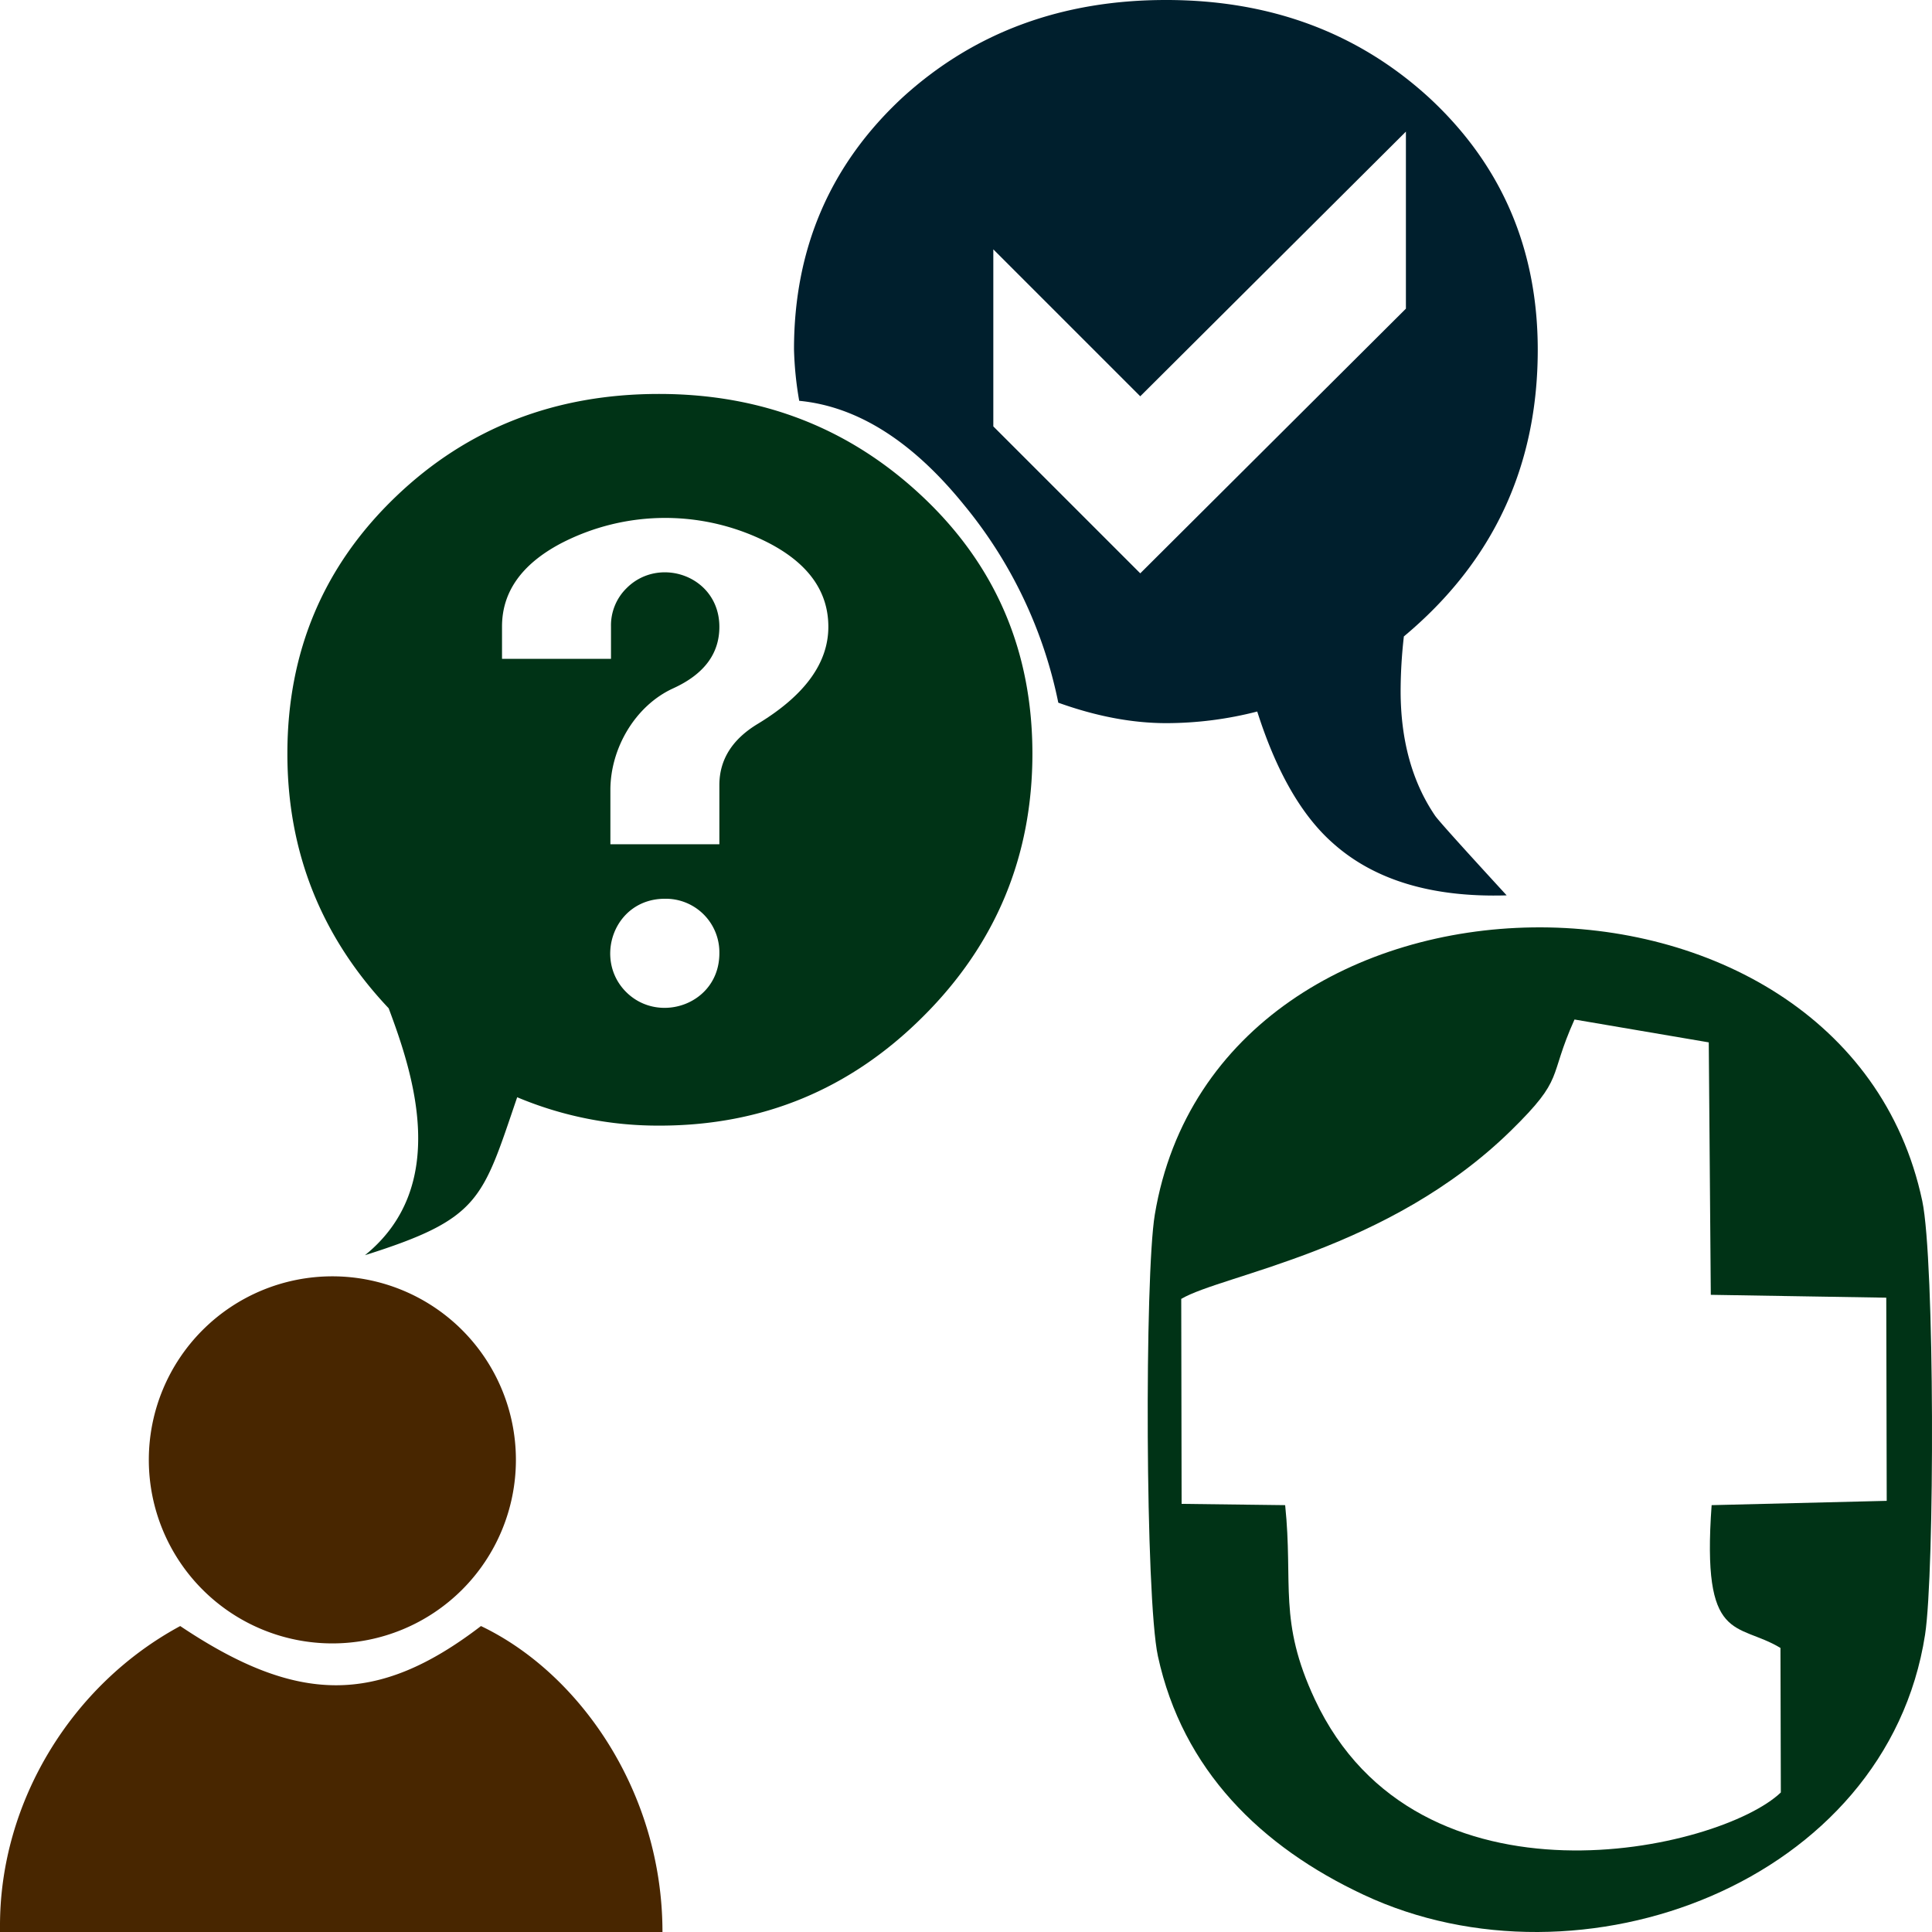
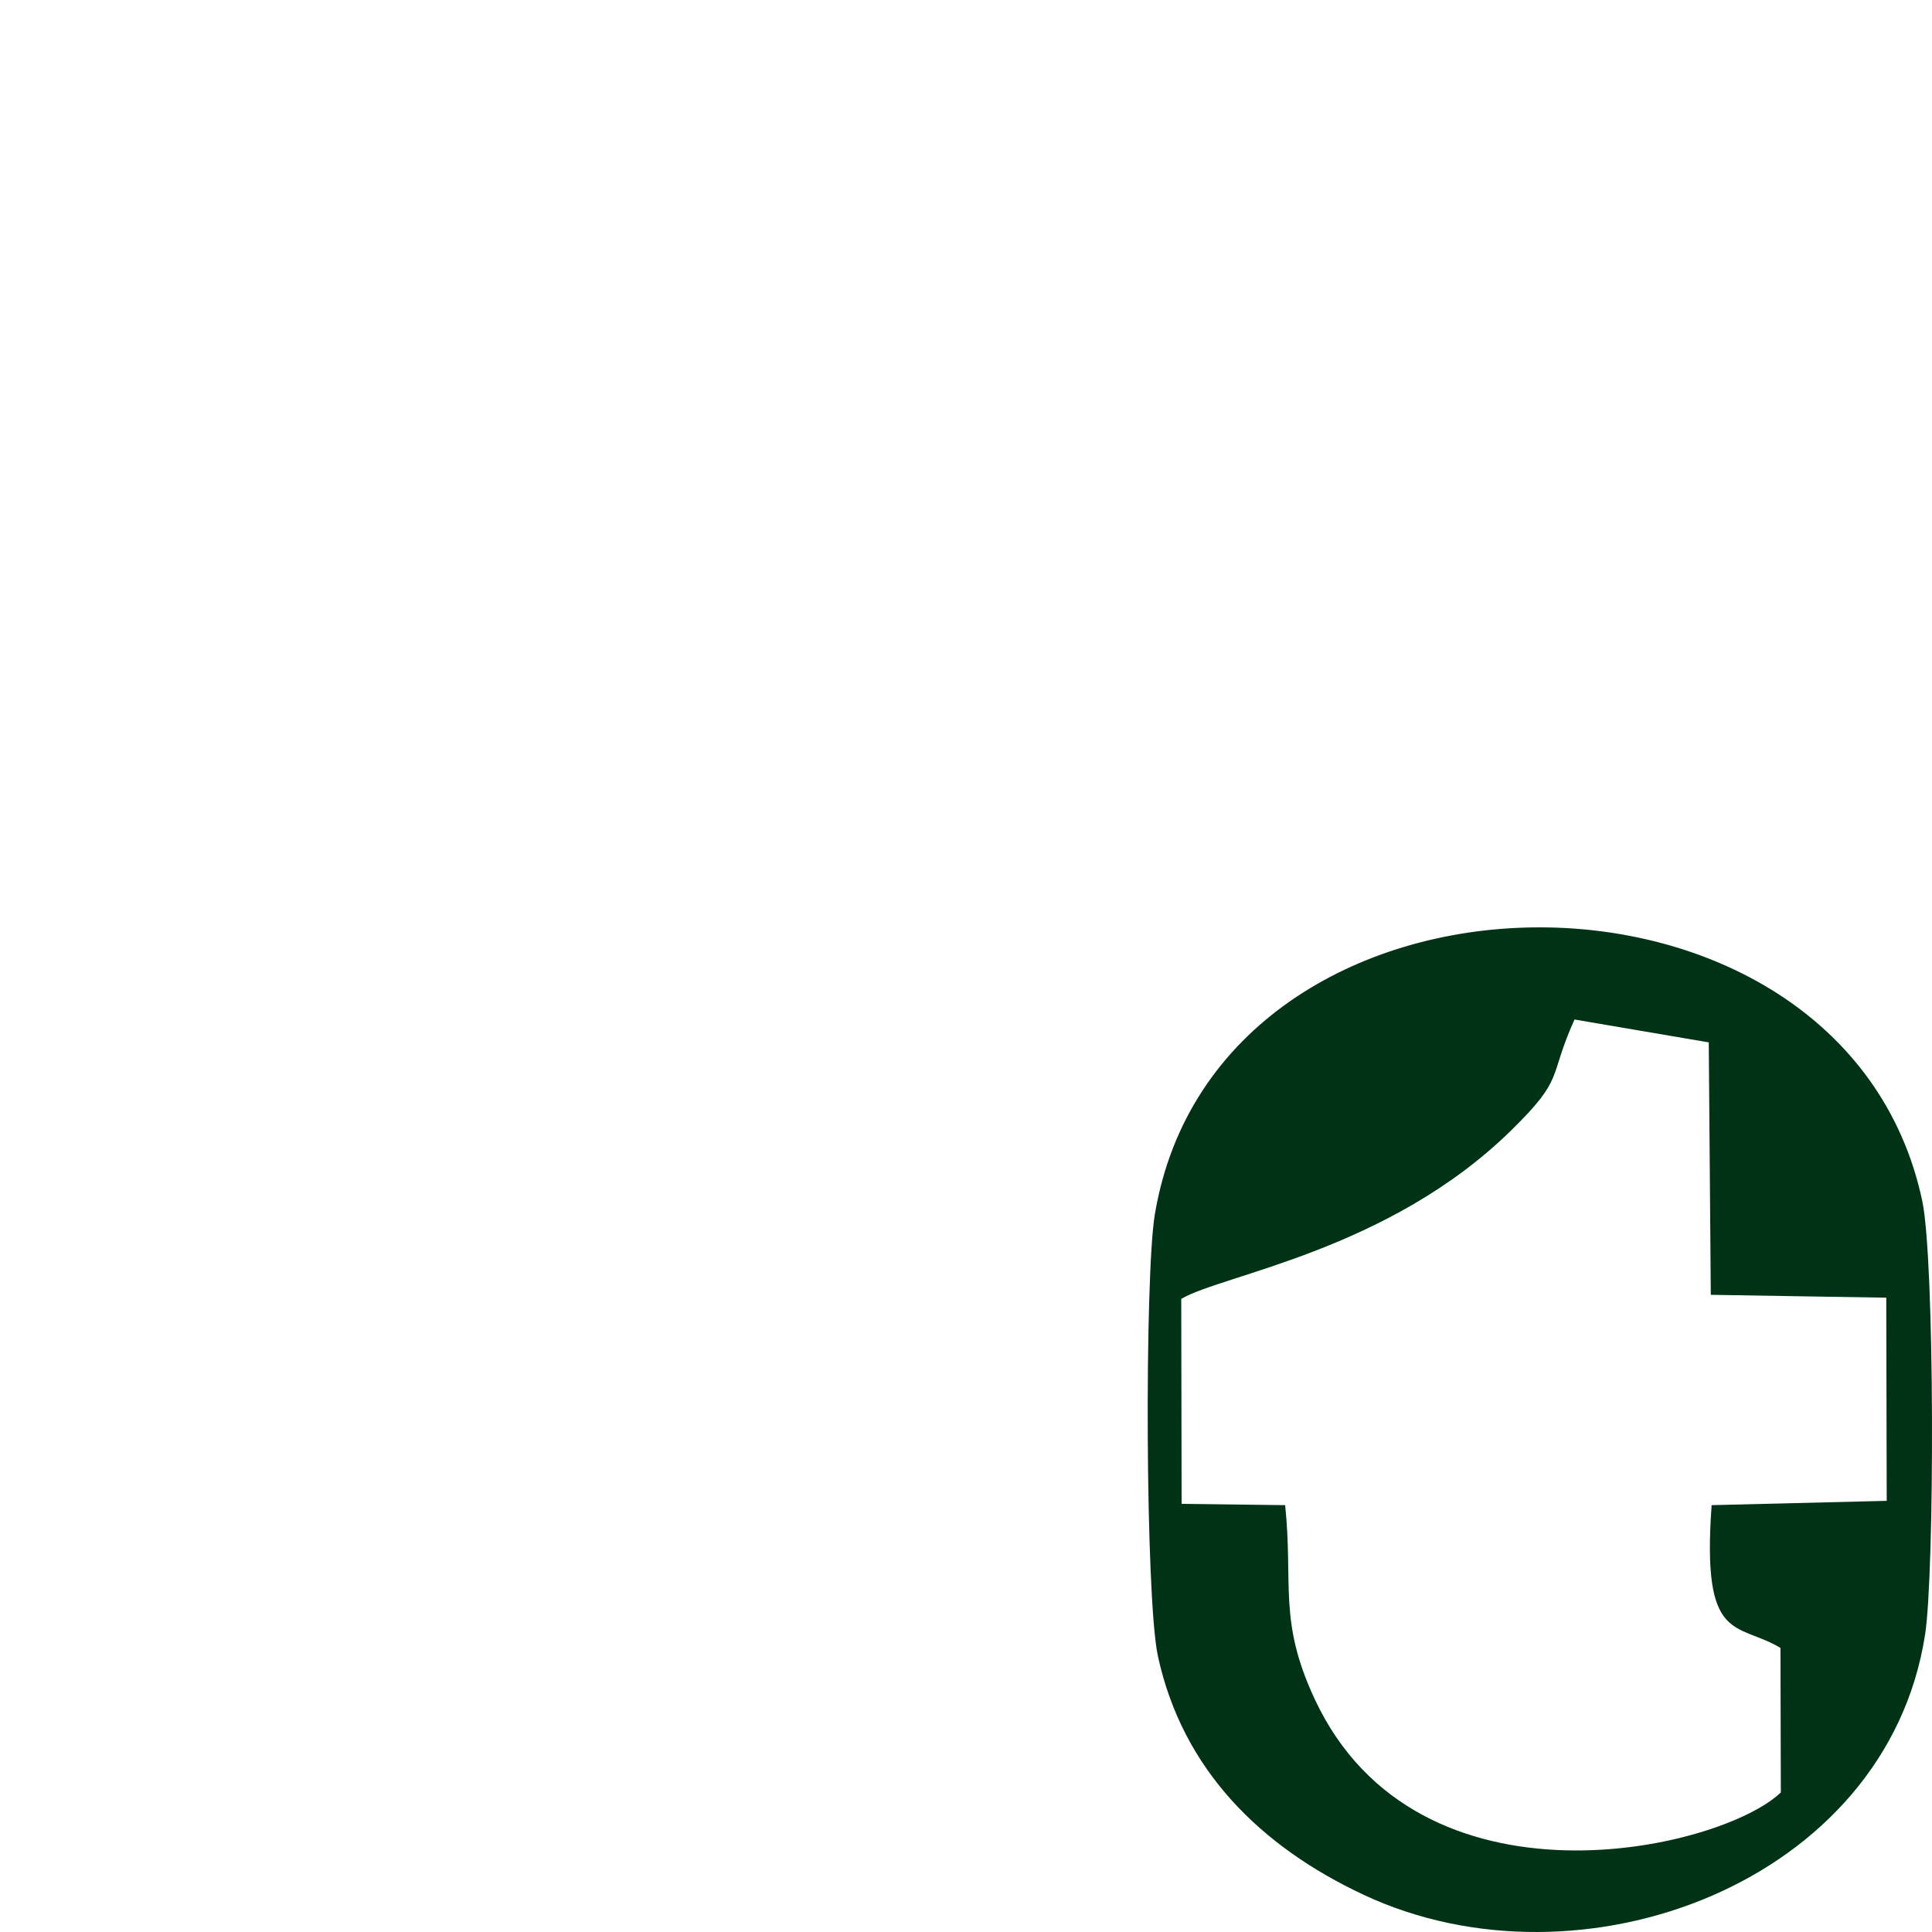
<svg xmlns="http://www.w3.org/2000/svg" xml:space="preserve" width="256" height="256" version="1.0" shape-rendering="geometricPrecision" text-rendering="geometricPrecision" image-rendering="optimizeQuality" fill-rule="evenodd" clip-rule="evenodd" viewBox="0 0 2560 2560">
-   <path fill="#003316" d="M483.6 1663.2c112.9-91.4 64.2-239.8 31.4-327.2q-134.3-142.2-134.2-337.5 0-203 144.2-340.9Q666.7 522 873.2 522q205.3 0 350 136.8T1368 998.5c0 136-48.4 252.4-144.8 348.4q-144.7 144.6-349.1 144.6a481 481 0 0 1-188.8-37.6c-46.5 136.2-48.8 161-201.7 209.3m614-832.7q0 72-93.6 128.7-50.8 30.7-50.8 81.1v78.4H808.8v-72c0-54.9 32.7-111.6 83.4-134.7q61-27.9 61-81.4c0-67.3-79.6-94.7-122.9-51.3a69 69 0 0 0-20.7 51V873H665.2v-42.8q0-68.5 77.3-109.8a300 300 0 0 1 278.1.1q77 40.9 77 110m-144.4 432.6c0 67.4-80 94.9-123.6 51.3s-16-123.5 51.4-123.5a71 71 0 0 1 72.2 72.2" />
-   <path fill="#001F2D" d="M2037.6 463.7q-.1 231.6-177.4 379.6a648 648 0 0 0-4.3 72c0 65.1 15.1 120.5 45.5 165.3q5 7.8 95 105.8-148.3 4.5-230.7-69.6-61.9-54.9-99.8-174a484 484 0 0 1-120.5 15.4q-67.7 0-143.1-27.1A599 599 0 0 0 1277 668.6q-102.6-126.4-218-137.5a458 458 0 0 1-6.9-68.2q0-200.6 144.2-334.1Q1337.9 0 1544.8 0q207-.1 348.6 129.2 144.2 133.4 144.2 334.5M1862.9 409l-352 350.7L1316.2 565V330.4l194.7 194.7 352-350.7z" />
  <path fill="#003316" d="M1565.2 1721.1c54.6-32.3 274.3-63.7 436.9-223 72.4-71 48.5-67.8 84.2-147.2l177.9 30.3 2.7 334.5 232.5 3.8.6 269.2-232 5.7c-13.4 184.9 33.6 154.4 91.2 189.2l.5 191.5c-80.3 76.8-480.9 168.6-617.5-123.4-48.7-104-28.4-152.4-39.3-257.3l-137.2-1.7zm985.6 445c12.8-82.8 12.9-496.5-3.7-574.8-104.1-490.1-933.4-482.4-1016.9 18-13.6 81.3-12.7 507.6 4.1 585.2 32.7 150.6 136.2 252.4 272.8 316.3 287.9 134.8 692.8-16.2 743.7-344.7" />
-   <path fill="#482600" d="M440.4 1691.2a243.2 243.2 0 1 1 0 486.4 243.2 243.2 0 0 1 0-486.4M0 2551.4v8.6h877.8c0-185.5-109.8-343-240.5-405.4-138.1 105.9-244.3 103.3-398.5 0C95 2232.2 0 2387.4 0 2551.4" />
</svg>